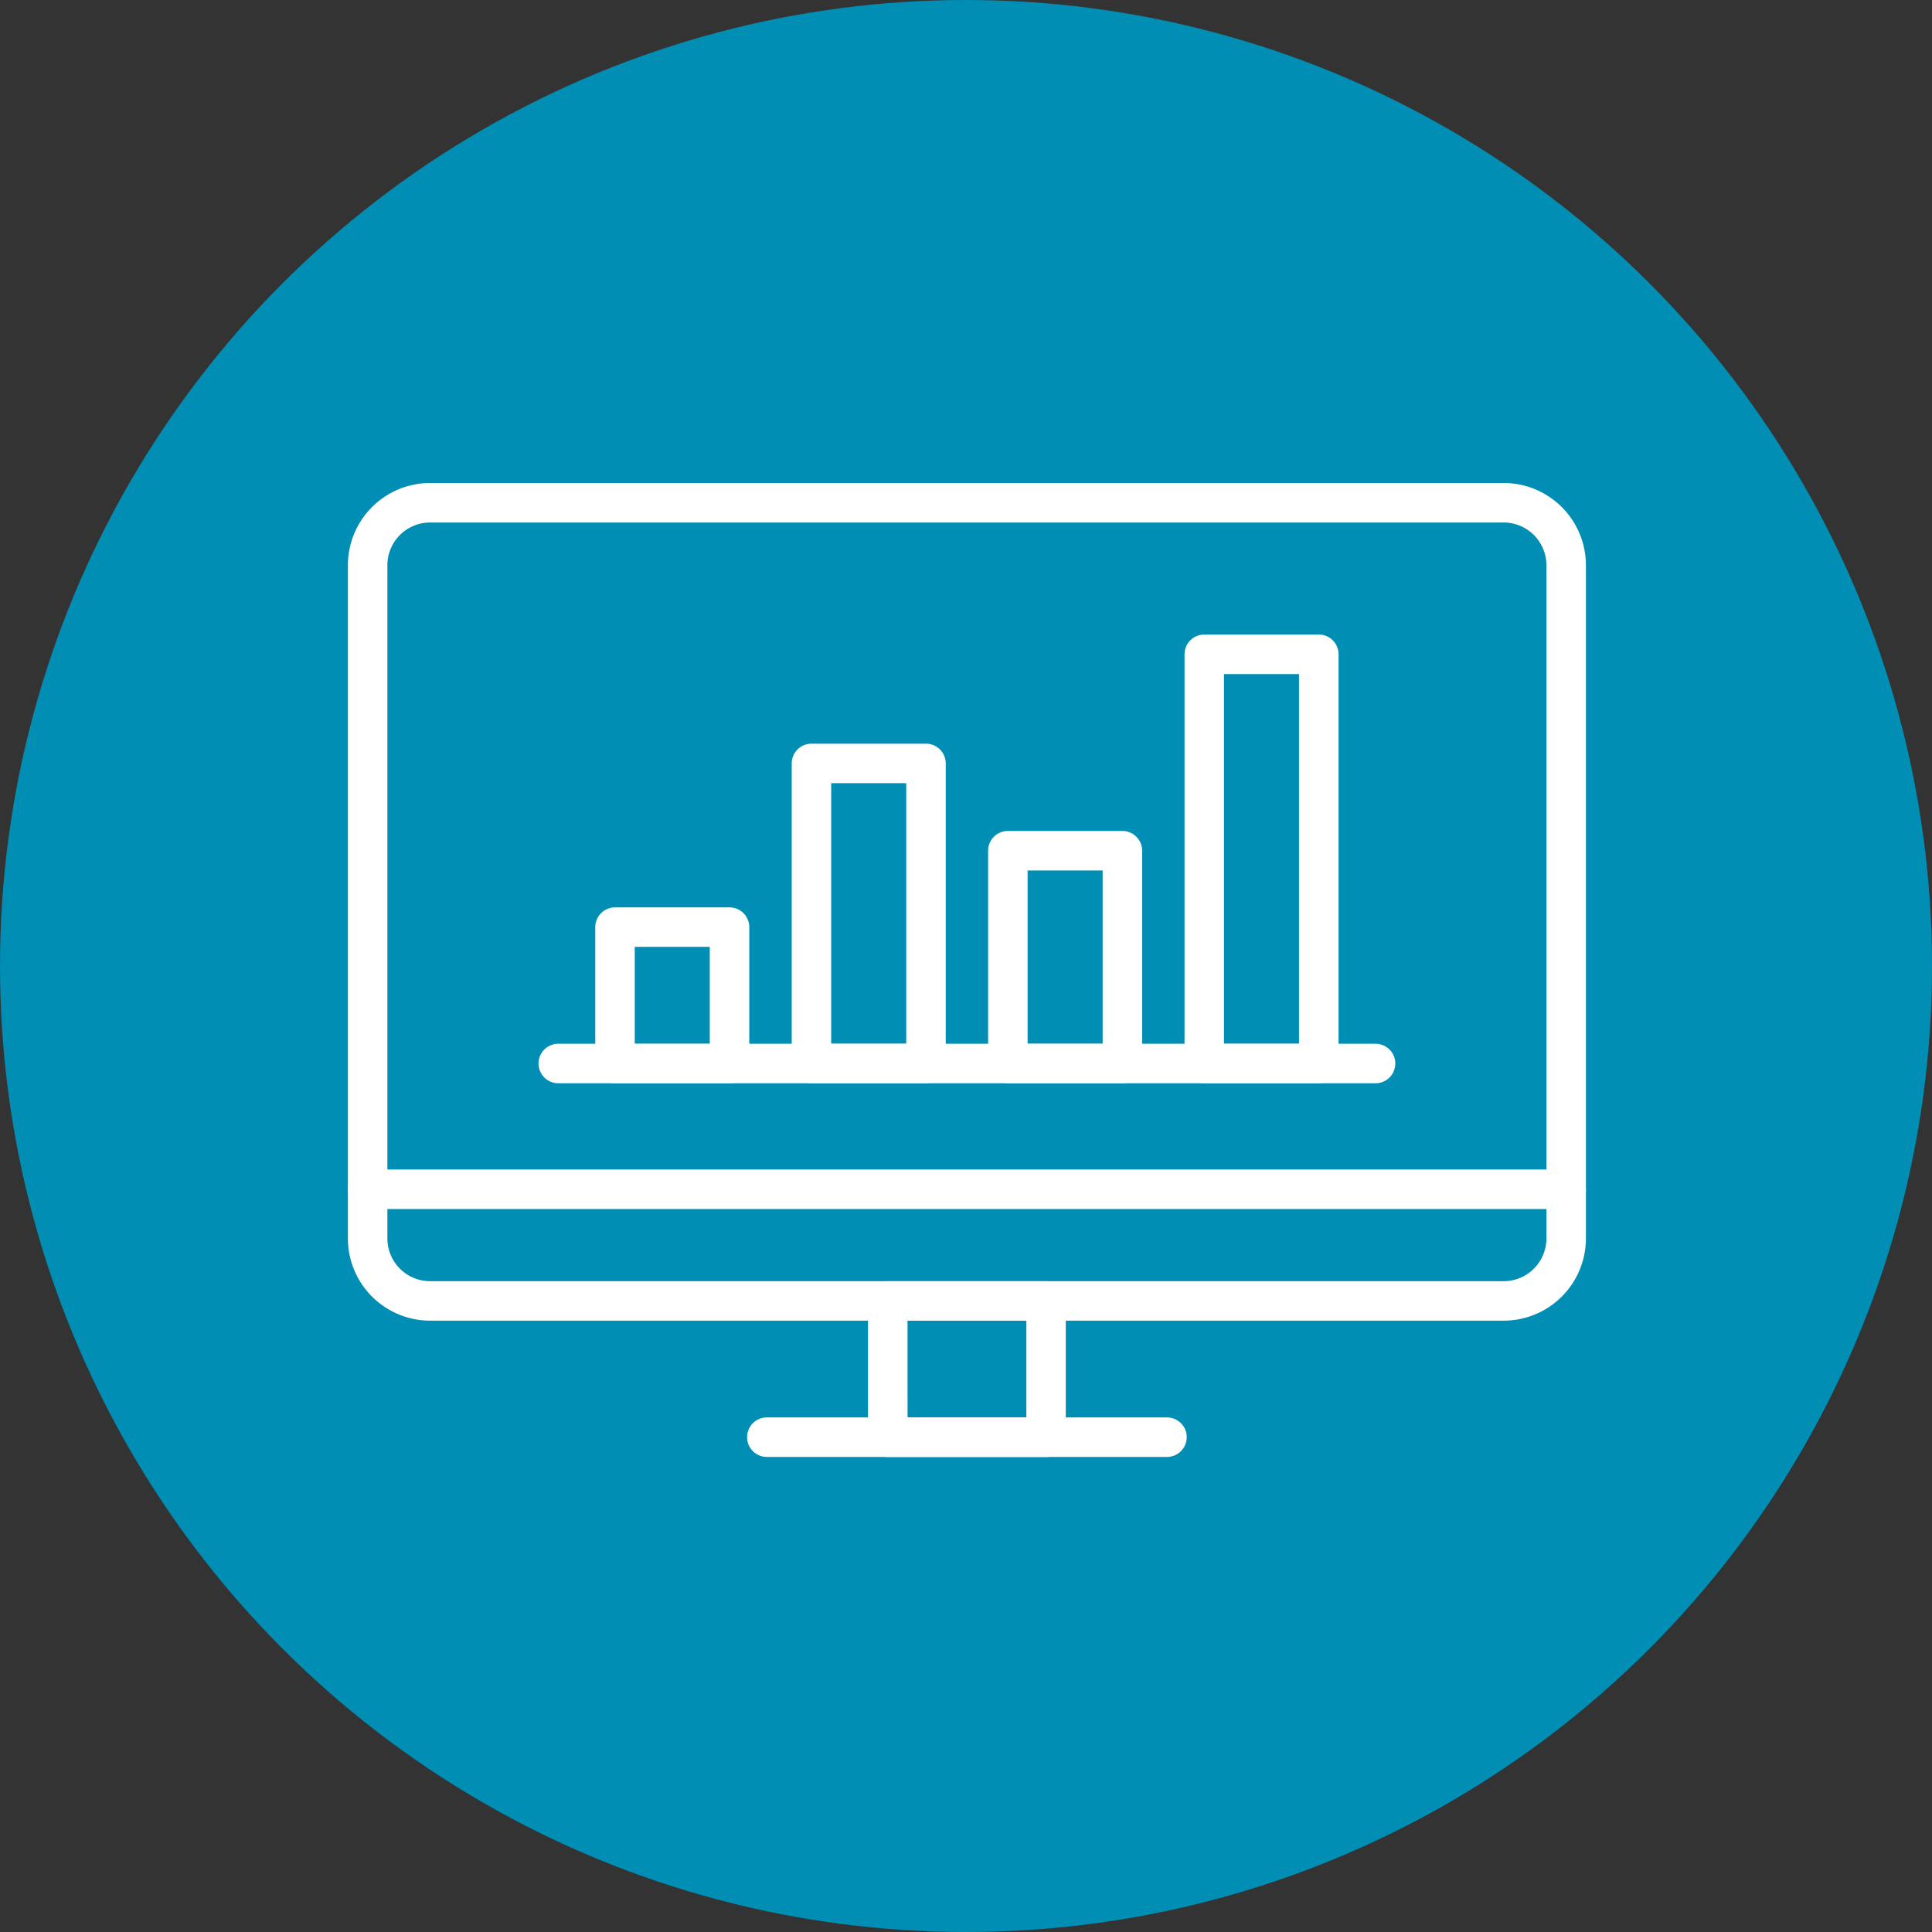
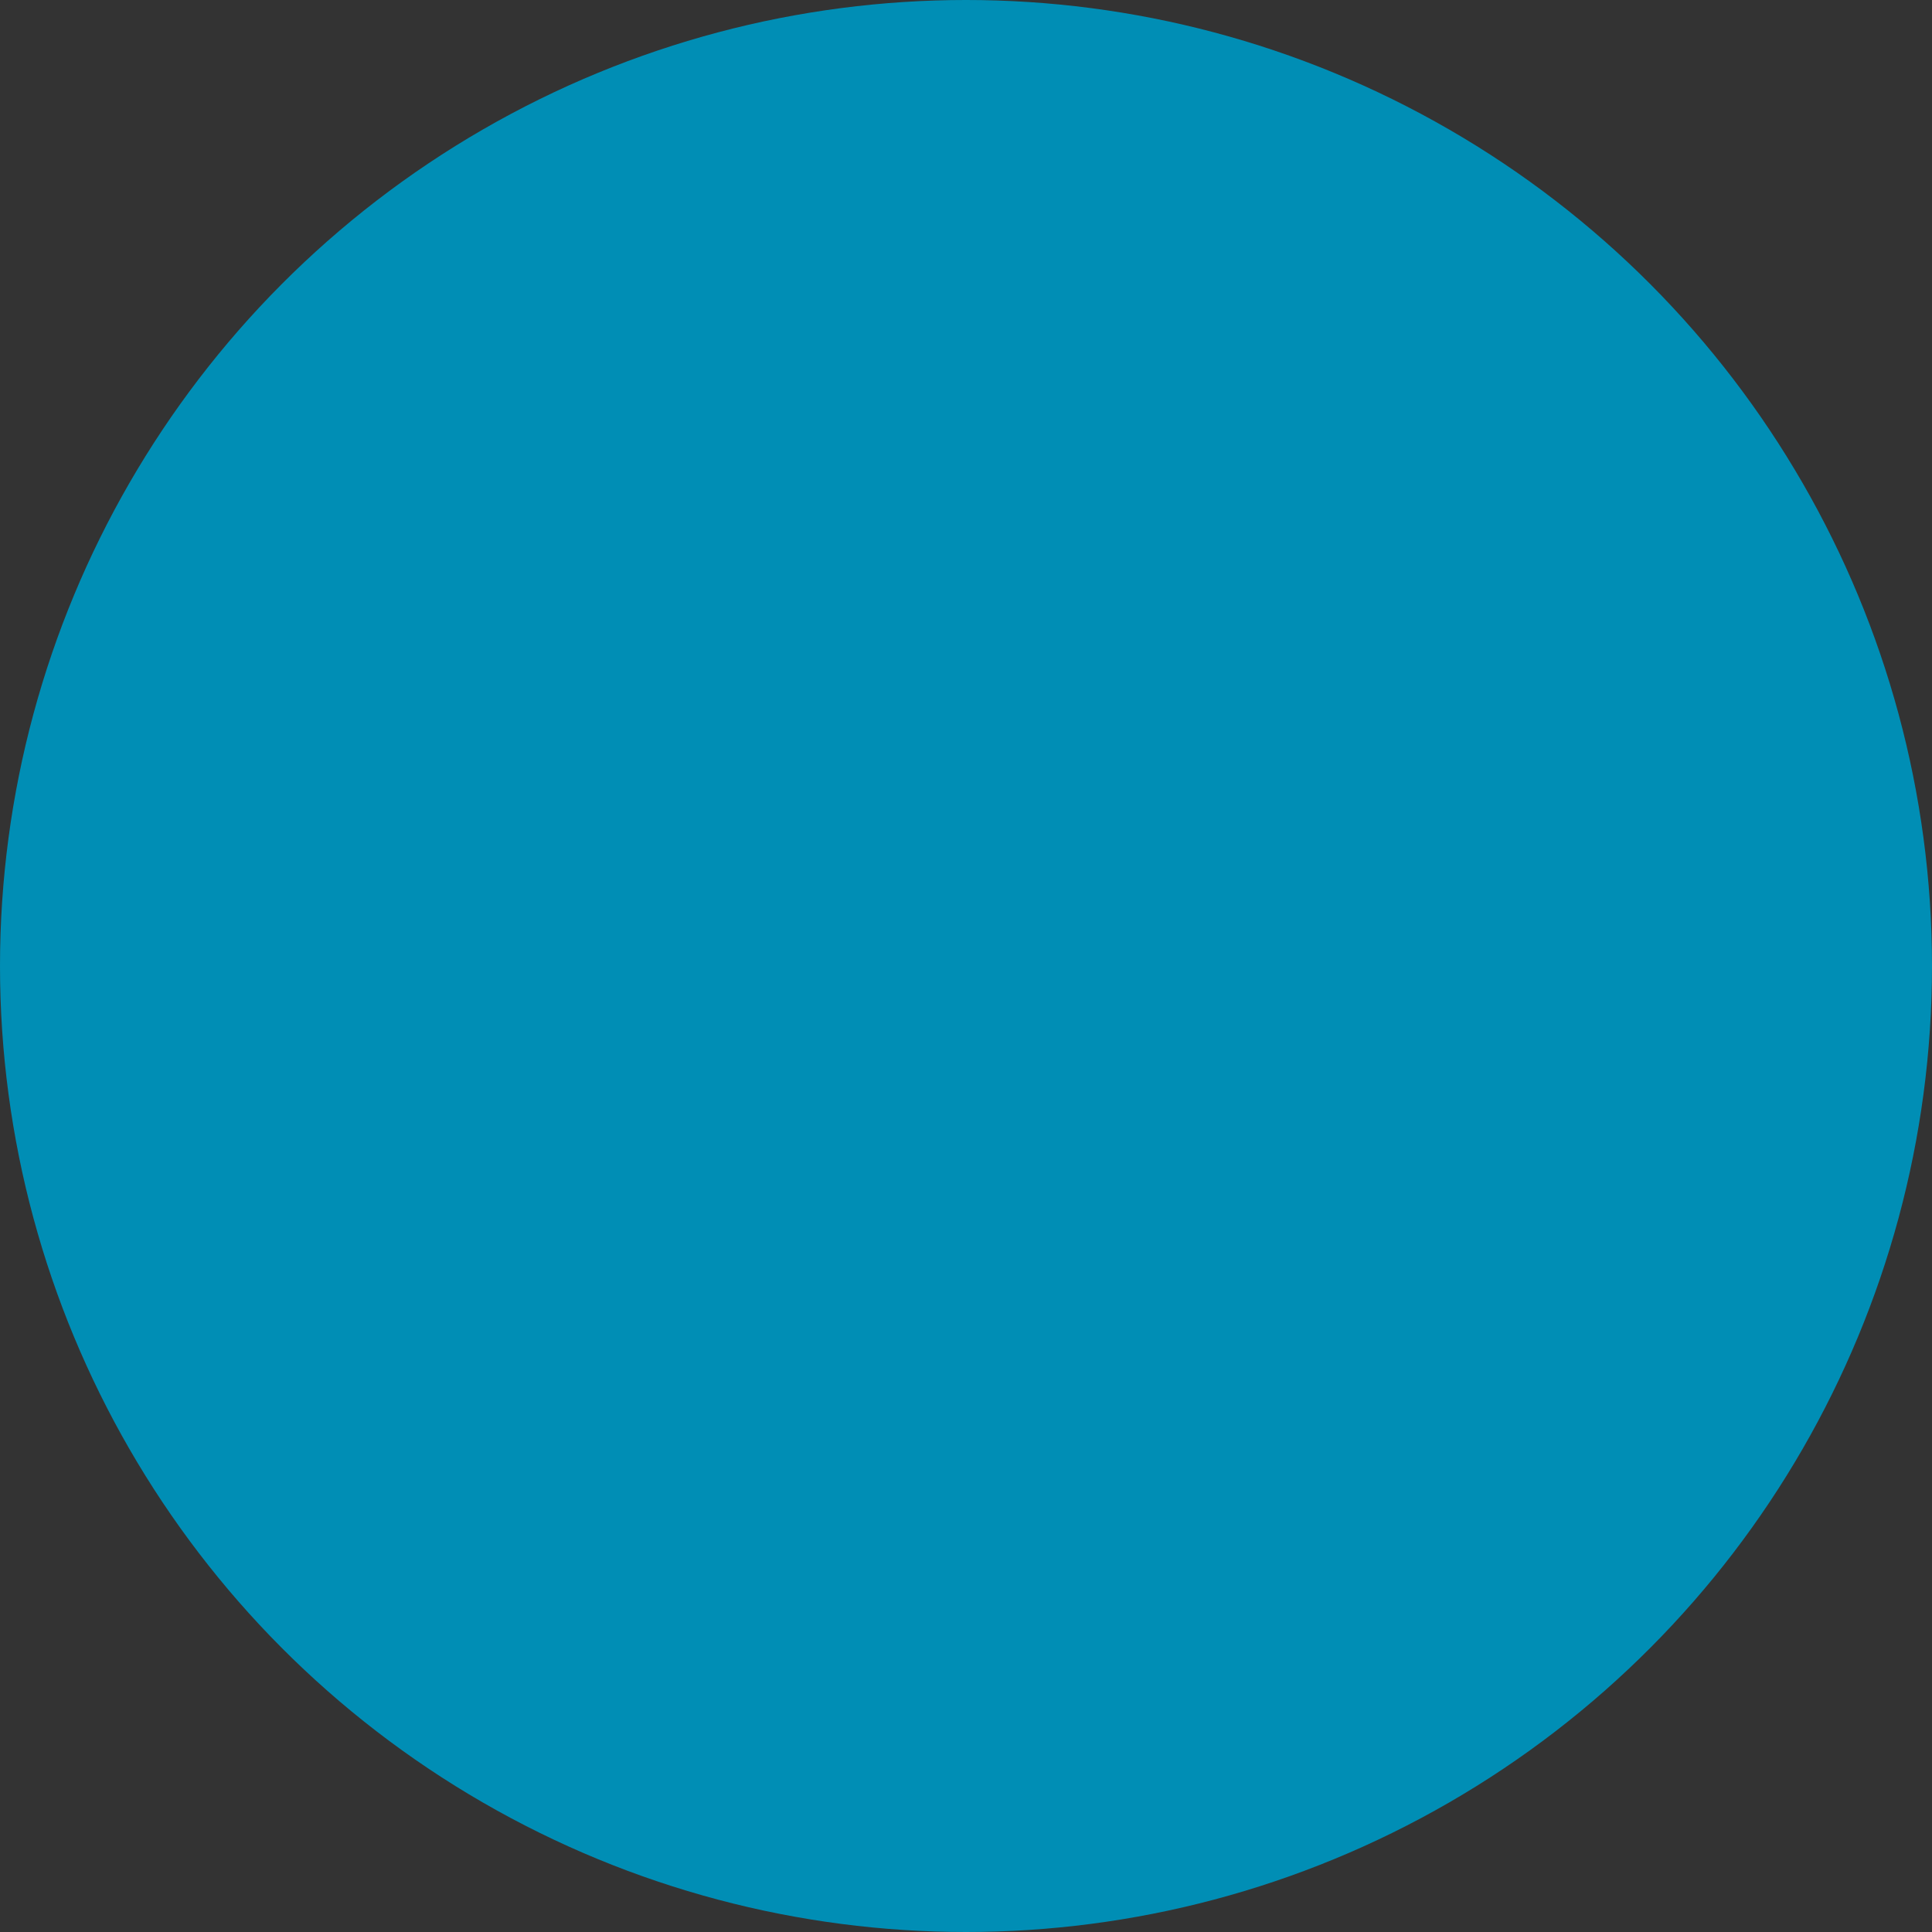
<svg xmlns="http://www.w3.org/2000/svg" width="143" height="143" viewBox="0 0 143 143">
  <rect x="0" y="0" width="143" height="143" fill="#333333" stroke="none" />
  <defs>
    <clipPath id="clip-path">
-       <rect id="Rectangle_451" data-name="Rectangle 451" width="97.135" height="75.591" transform="translate(-3 -2)" fill="#fff" stroke="#fff" stroke-width="0.5" />
-     </clipPath>
+       </clipPath>
  </defs>
  <g id="Group_320" data-name="Group 320" transform="translate(-333 -2654)">
    <circle id="Ellipse_5" data-name="Ellipse 5" cx="71.5" cy="71.5" r="71.5" transform="translate(333 2654)" fill="#008eb5" />
    <g id="Group_296" data-name="Group 296" transform="translate(359 2690)">
      <g id="Group_295" data-name="Group 295" transform="translate(0 0)" clip-path="url(#clip-path)">
        <path id="Path_346" data-name="Path 346" d="M72.613,34.516H12.122a1.212,1.212,0,1,1,0-2.424H72.613a1.212,1.212,0,0,1,0,2.424" transform="translate(3.2 9.413)" fill="#fff" stroke="#fff" stroke-width="0.5" />
-         <path id="Path_347" data-name="Path 347" d="M23.847,36.805H15.369a1.211,1.211,0,0,1-1.212-1.212V25.5a1.211,1.211,0,0,1,1.212-1.212h8.478A1.211,1.211,0,0,1,25.057,25.5v10.1a1.211,1.211,0,0,1-1.211,1.212m-7.267-2.424h6.054V26.708H16.579Z" transform="translate(4.152 7.124)" fill="#fff" stroke="#fff" stroke-width="0.5" />
        <path id="Path_348" data-name="Path 348" d="M35.088,39.553H26.61A1.211,1.211,0,0,1,25.4,38.341V16.13a1.212,1.212,0,0,1,1.212-1.212h8.478A1.213,1.213,0,0,1,36.3,16.13V38.341a1.212,1.212,0,0,1-1.212,1.212m-7.266-2.424h6.054V17.34H27.822Z" transform="translate(7.45 4.376)" fill="#fff" stroke="#fff" stroke-width="0.5" />
-         <path id="Path_349" data-name="Path 349" d="M46.329,38.088H37.851a1.212,1.212,0,0,1-1.212-1.212V21.126a1.213,1.213,0,0,1,1.212-1.212h8.478a1.213,1.213,0,0,1,1.212,1.212v15.75a1.212,1.212,0,0,1-1.212,1.212m-7.266-2.424h6.054V22.338H39.063Z" transform="translate(10.747 5.841)" fill="#fff" stroke="#fff" stroke-width="0.5" />
-         <path id="Path_350" data-name="Path 350" d="M57.57,41.385H49.092a1.212,1.212,0,0,1-1.212-1.212V9.885a1.213,1.213,0,0,1,1.212-1.212H57.57a1.212,1.212,0,0,1,1.212,1.212V40.173a1.211,1.211,0,0,1-1.212,1.212M50.3,38.961h6.054V11.1H50.3Z" transform="translate(14.044 2.544)" fill="#fff" stroke="#fff" stroke-width="0.5" />
        <path id="Path_351" data-name="Path 351" d="M85.3,61.5H5.833A5.839,5.839,0,0,1,0,55.669V5.834A5.84,5.84,0,0,1,5.833,0H85.3a5.841,5.841,0,0,1,5.834,5.834V55.669A5.84,5.84,0,0,1,85.3,61.5M5.833,2.424a3.414,3.414,0,0,0-3.41,3.41V55.669a3.414,3.414,0,0,0,3.41,3.41H85.3a3.414,3.414,0,0,0,3.41-3.41V5.834a3.414,3.414,0,0,0-3.41-3.41Z" transform="translate(0 0)" fill="#fff" stroke="#fff" stroke-width="0.5" />
        <path id="Path_352" data-name="Path 352" d="M42.694,58.193H30.979a1.211,1.211,0,0,1-1.212-1.212V46.892a1.212,1.212,0,0,1,1.212-1.212H42.694a1.212,1.212,0,0,1,1.212,1.212V56.981a1.211,1.211,0,0,1-1.212,1.212m-10.5-2.424h9.292V48.1H32.191Z" transform="translate(8.731 13.399)" fill="#fff" stroke="#fff" stroke-width="0.5" />
        <path id="Path_353" data-name="Path 353" d="M89.923,41.712H1.212a1.212,1.212,0,1,1,0-2.424H89.923a1.212,1.212,0,1,1,0,2.424" transform="translate(0 11.524)" fill="#fff" stroke="#fff" stroke-width="0.5" />
        <path id="Path_354" data-name="Path 354" d="M53.675,55.9H24.058a1.212,1.212,0,1,1,0-2.424H53.675a1.212,1.212,0,0,1,0,2.424" transform="translate(6.701 15.687)" fill="#fff" stroke="#fff" stroke-width="0.5" />
      </g>
    </g>
  </g>
</svg>